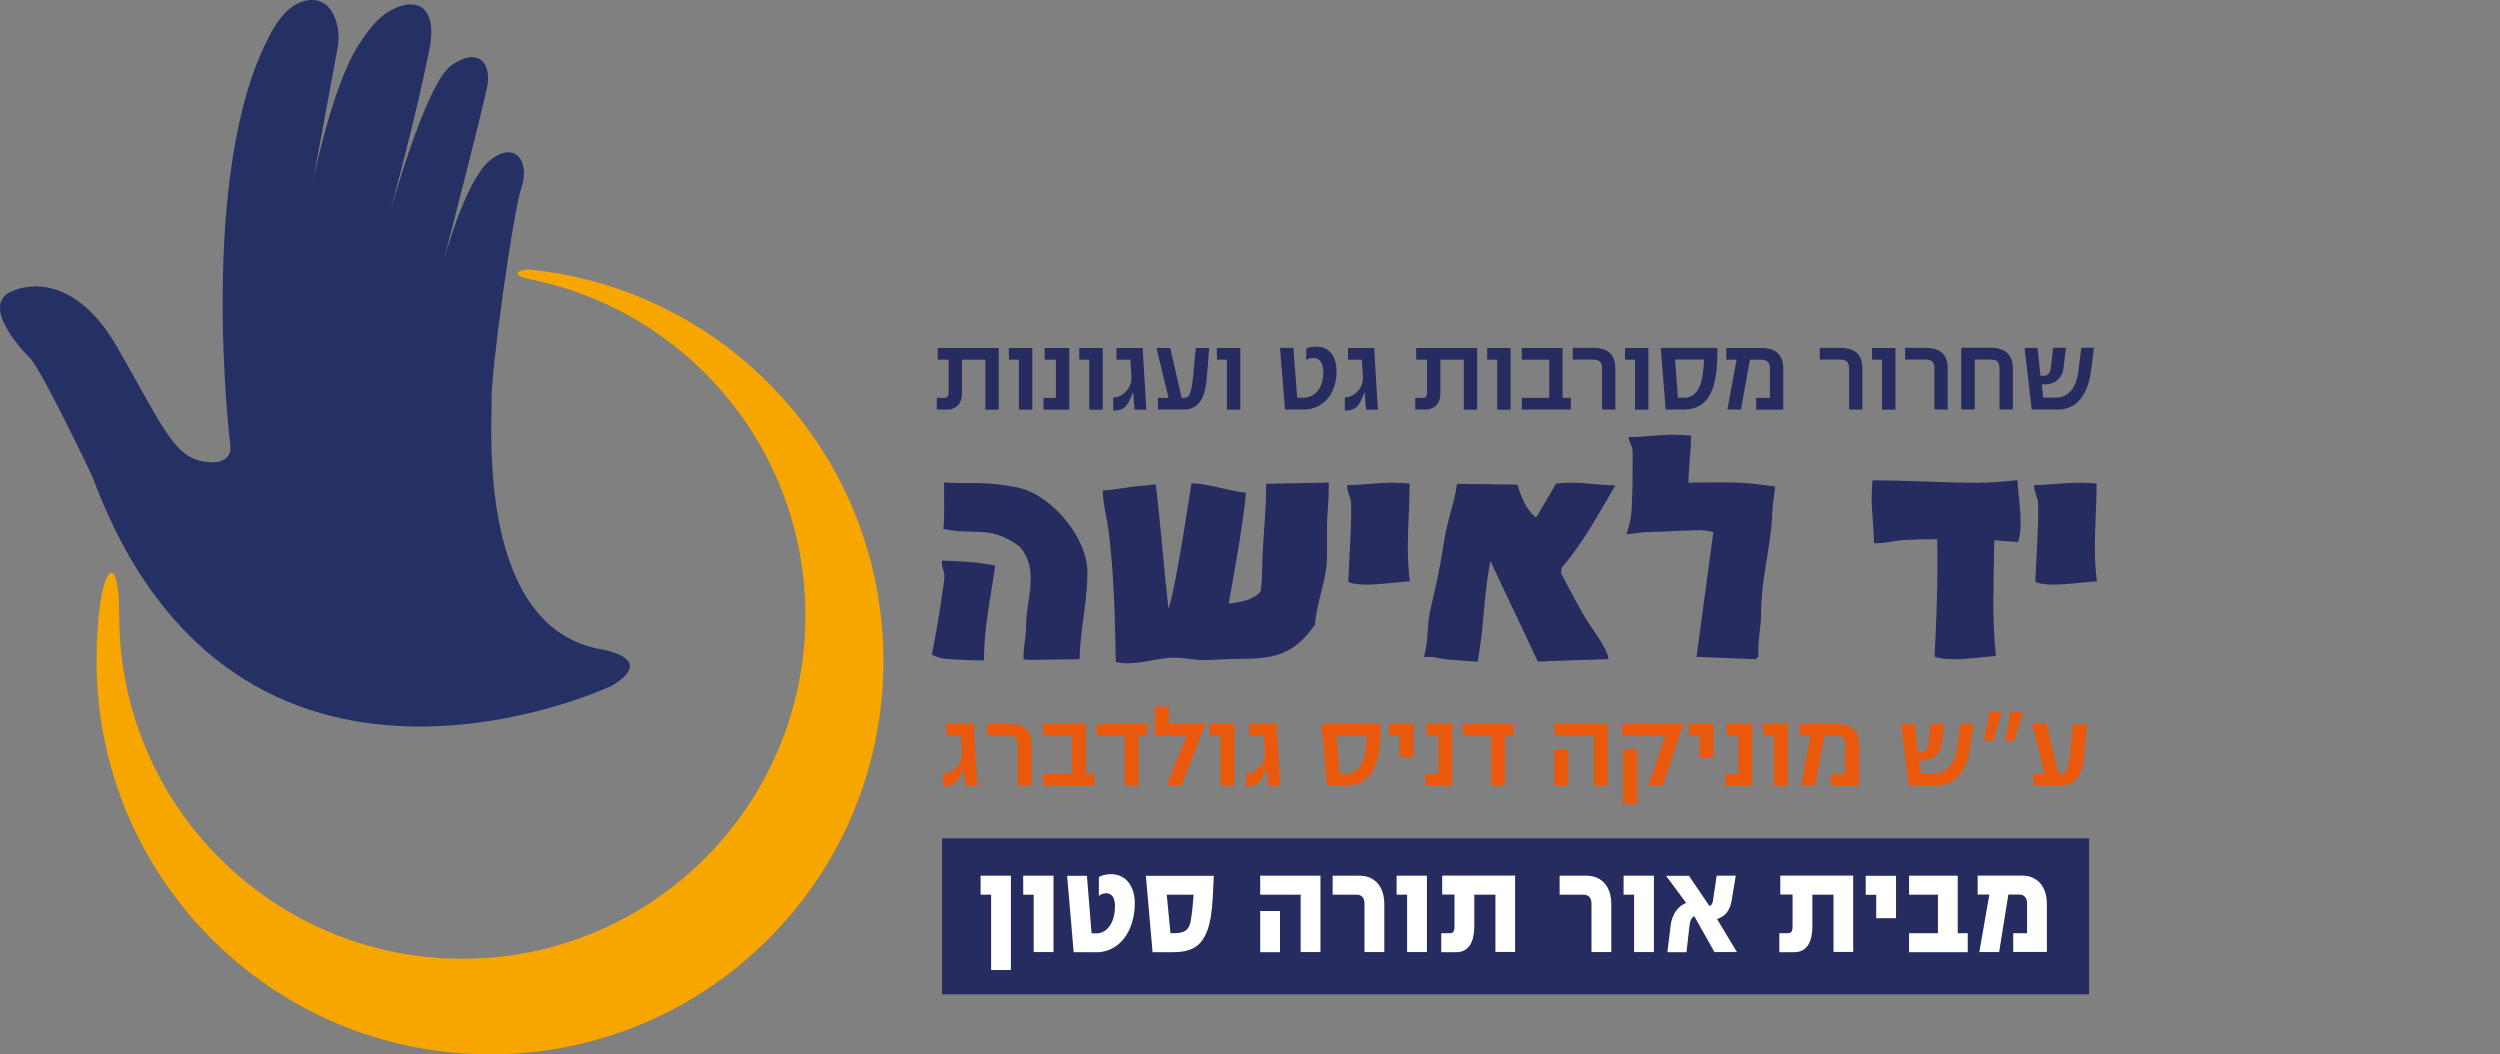
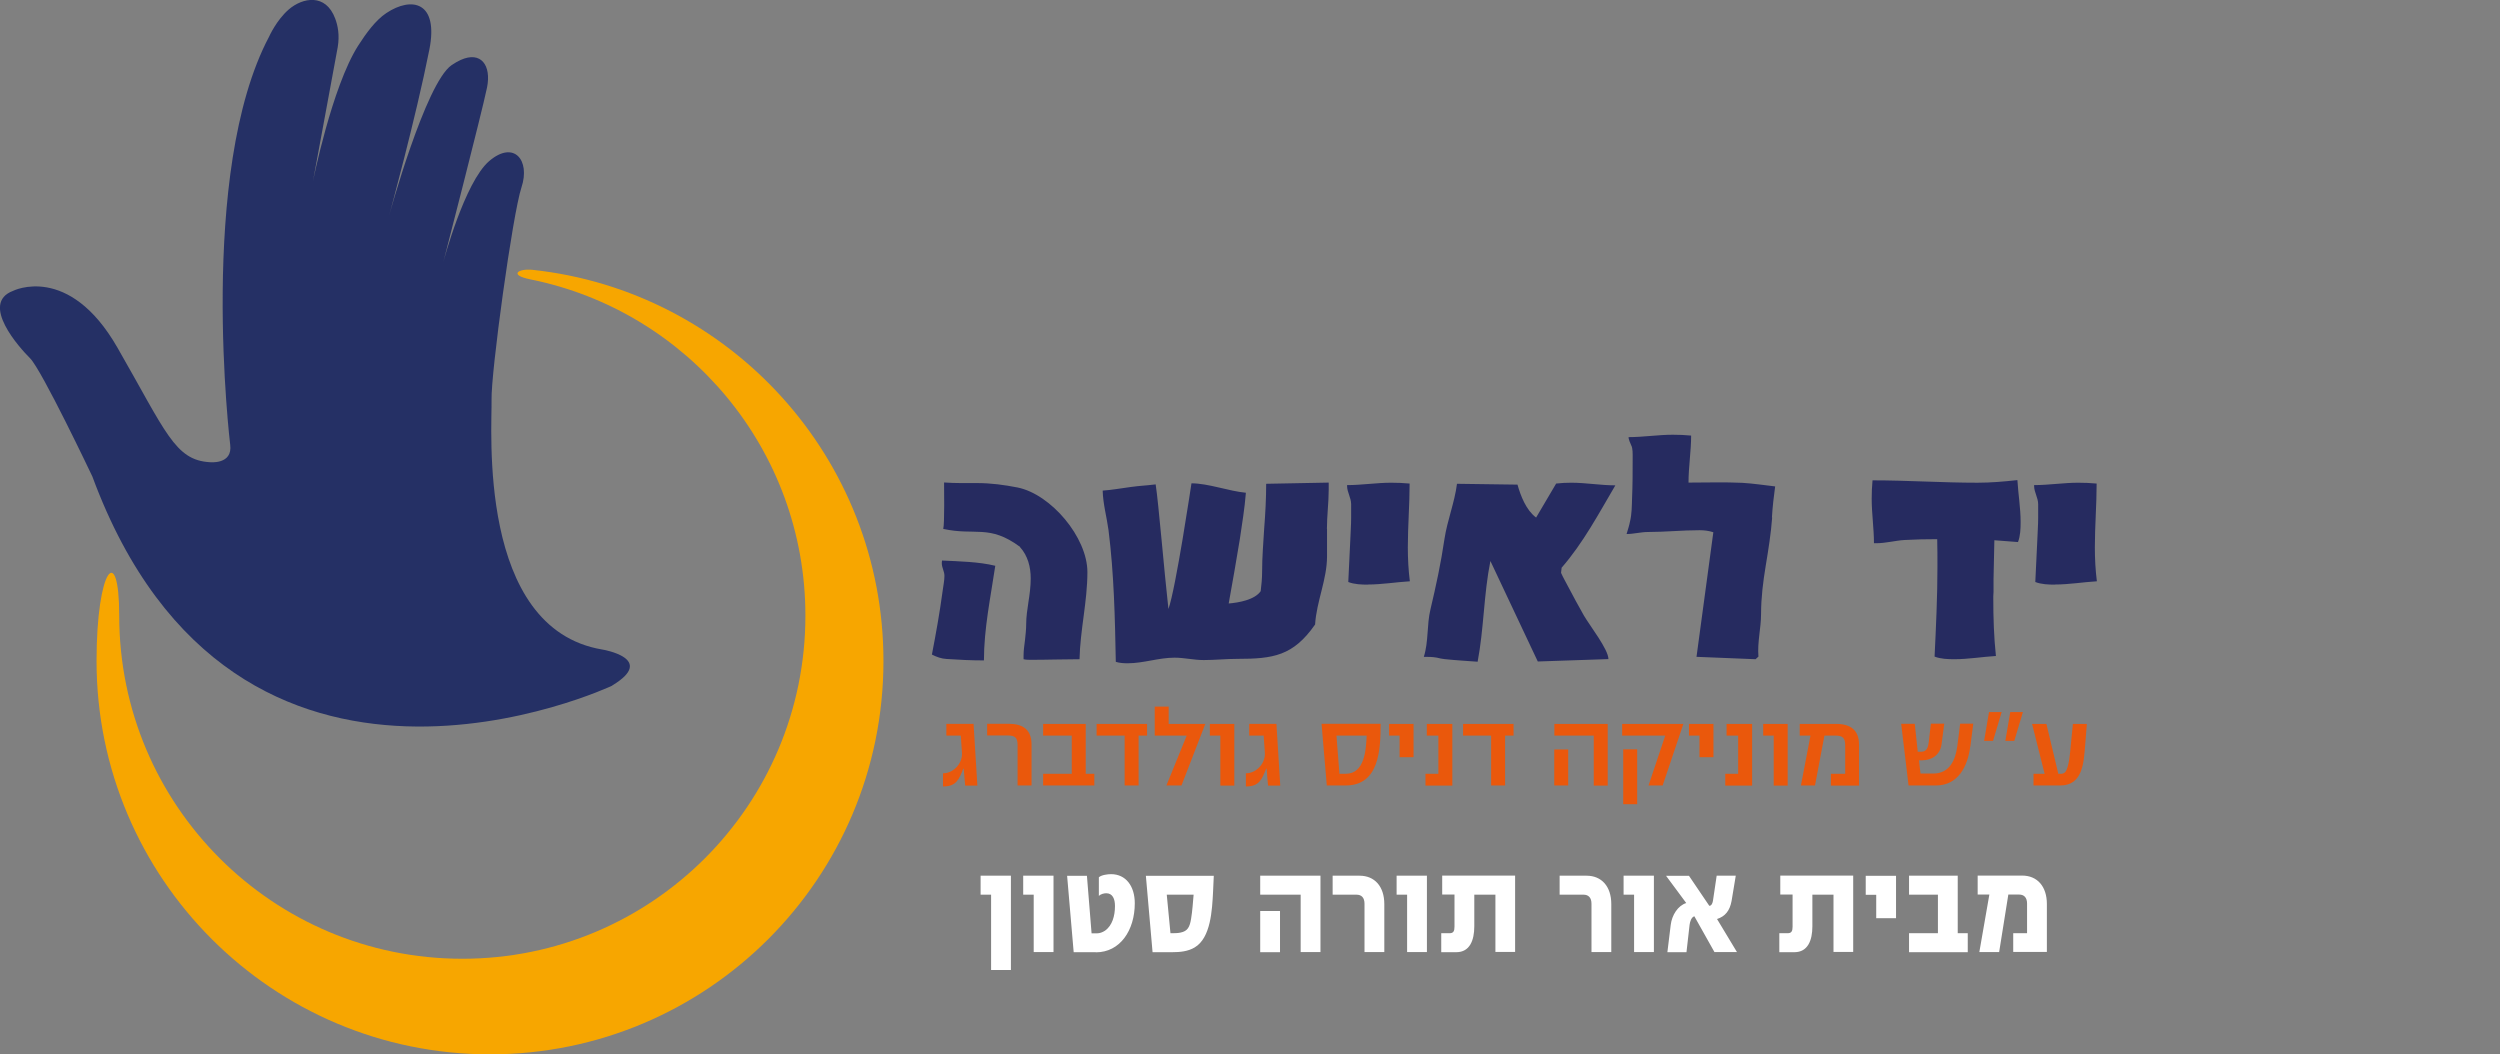
<svg xmlns="http://www.w3.org/2000/svg" id="Layer_1" data-name="Layer 1" viewBox="0 0 209.49 88.35">
  <rect x="0" y="0" width="209.49" height="88.35" fill="#808080" stroke="none" />
  <defs>
    <style>
      .cls-1 {
        fill: none;
      }

      .cls-2 {
        fill: #253065;
      }

      .cls-3 {
        fill: #fff;
      }

      .cls-4 {
        fill: #262b60;
      }

      .cls-5 {
        fill: #f7a600;
      }

      .cls-6 {
        fill: #ea580c;
      }

      .cls-7 {
        clip-path: url(#clippath);
      }
    </style>
    <clipPath id="clippath">
      <rect class="cls-1" x="0" y="0" width="209.49" height="88.35" />
    </clipPath>
  </defs>
-   <rect class="cls-4" x="78.94" y="70.25" width="96.12" height="13.07" />
-   <path class="cls-4" d="M82.57,34.32v-4.18h-1.96v2.89c0,.77-.51,1.29-1.23,1.29h-.88v-.98h.68c.22,0,.31-.2.31-.4v-2.8h-.91v-.98h5.11v5.17h-1.12ZM85.38,34.32v-4.18h-.84v-.98h1.96v5.17h-1.12ZM87.44,34.32v-.98h1.04v-3.2h-.94v-.98h2.06v5.17h-2.16ZM91.28,34.32v-4.18h-.84v-.98h1.96v5.17h-1.12ZM95.07,34.32c-.05-.46-.08-.94-.11-1.41h-.04c-.34.89-.57,1.49-1.59,1.49h-.04v-1.1c.8,0,1.52-.77,1.52-1.61v-.1l-.09-1.45h-1.16v-.98h2.19l.31,5.17h-.99ZM101.18,30.91c-.11,1.45-.17,3.41-2,3.41h-2.15v-.98h.89l-1.01-4.18h1.15l.96,4.18h.21c.12,0,.23-.03.33-.12.34-.32.43-1.79.47-2.24l.17-1.82h1.12l-.13,1.76ZM102.81,34.32v-4.18h-.84v-.98h1.96v5.17h-1.12ZM109.22,34.32h-1.54l-.42-5.17h1.12l.32,4.18h.44c1.23,0,1.75-1,1.75-2.18,0-.52-.2-1.15-.8-1.15-.08,0-.57.02-.63.18v-.95c.14-.16.69-.18.87-.18,1.17,0,1.67.96,1.67,2.09,0,1.74-1.04,3.18-2.78,3.18ZM114.47,34.32c-.05-.46-.08-.94-.11-1.41h-.04c-.34.89-.57,1.49-1.59,1.49h-.04v-1.1c.8,0,1.52-.77,1.52-1.61v-.1l-.09-1.45h-1.16v-.98h2.19l.31,5.17h-.99ZM122.66,34.32v-4.18h-1.96v2.89c0,.77-.51,1.29-1.23,1.29h-.88v-.98h.68c.22,0,.31-.2.31-.4v-2.8h-.91v-.98h5.11v5.17h-1.12ZM125.46,34.32v-4.18h-.84v-.98h1.96v5.17h-1.12ZM127.52,34.32v-.98h2.3v-3.2h-2.3v-.98h3.42v4.18h.69v.98h-4.12ZM134.25,34.32v-3.36c0-.63-.19-.83-.8-.83h-1.66v-.98h1.72c1.15,0,1.85.48,1.85,1.74v3.43h-1.12ZM137.01,34.32v-4.18h-.84v-.98h1.96v5.17h-1.12ZM141.1,34.32h-1.52l-.42-5.17h4.75c0,2.15-.1,5.17-2.82,5.17ZM140.36,30.13l.24,3.2h.51c1.52,0,1.63-2.03,1.68-3.2h-2.43ZM147.16,34.32v-.98h1.15v-2.37c0-.63-.18-.83-.8-.83h-.87l-.76,4.18h-1.13l.77-4.18h-.86v-.98h2.94c1.12,0,1.83.5,1.83,1.74v3.43h-2.27ZM154.95,34.32v-3.36c0-.63-.19-.83-.8-.83h-1.66v-.98h1.72c1.15,0,1.85.48,1.85,1.74v3.43h-1.12ZM157.71,34.32v-4.18h-.84v-.98h1.96v5.17h-1.12ZM162.1,34.32v-3.36c0-.63-.19-.83-.8-.83h-1.66v-.98h1.72c1.15,0,1.85.48,1.85,1.74v3.43h-1.12ZM167.55,34.32v-3.36c0-.64-.18-.83-.8-.83h-1.28v4.18h-1.12v-5.17h2.48c1.1,0,1.84.5,1.84,1.73v3.44h-1.12ZM175.22,31.05c-.21,1.65-.96,3.27-2.77,3.27h-2.2l-.6-5.17h1.09l.24,2.34h.31c.43,0,.53-.42.58-.8.06-.51.11-1.03.17-1.55h1.08c-.07.58-.15,1.17-.22,1.75-.11.85-.77,1.32-1.55,1.32h-.26l.12,1.11h1.03c1.29,0,1.78-1.09,1.93-2.27.07-.64.16-1.27.23-1.91h1.06l-.23,1.9Z" />
  <path class="cls-4" d="M82.45,55.34c-1.05,0-2.1-.05-3.12-.12-.44-.02-.85-.17-1.24-.37.34-1.77.66-3.54.9-5.34.05-.42.15-.84.15-1.26,0-.37-.22-.69-.22-1.03,0-.07,0-.17.02-.25,1.44.07,3.07.1,4.46.44-.39,2.63-.95,5.27-.95,7.92ZM90.47,55.24c-1.36,0-2.7.05-4.07.05-.22,0-.44,0-.63-.05v-.3c0-.44.07-.89.12-1.3.05-.44.1-.91.1-1.35,0-.62.1-1.23.19-1.85.1-.64.19-1.3.19-1.97,0-.96-.24-1.9-.9-2.63v-.02c-2.58-1.9-3.75-.91-6.43-1.5.12-.39.07-3.52.07-3.89.97.07,1.95.05,2.92.05h-.15c1.15,0,2.27.15,3.39.37,2.8.57,5.85,4.18,5.85,7.09,0,2.46-.61,4.87-.66,7.31ZM111.2,44.31v2.31c0,1.94-.88,3.77-1,5.71-1.83,2.63-3.51,2.88-6.51,2.88-.95,0-1.88.1-2.83.1-.83,0-1.61-.2-2.44-.2-1.32,0-2.61.47-3.92.47-.34,0-.68-.02-1-.12-.07-3.67-.15-7.38-.61-11.03-.15-1.11-.46-2.19-.49-3.32.78-.05,1.56-.2,2.34-.3.88-.12,1.1-.1,2.1-.22.24,1.53.71,7.24,1.07,10.44.61-1.67,1.93-10.53,1.93-10.53,1.41,0,3.14.66,4.56.79-.1,1.3-.32,2.61-.51,3.91-.29,1.8-.61,3.57-.93,5.37.83-.07,2.17-.3,2.68-1.03.07-.54.12-1.11.12-1.67,0-1.18.1-2.36.17-3.54.1-1.26.17-2.54.17-3.79l5.24-.1v.59c0,1.11-.15,2.19-.15,3.3ZM114.64,48.99c-.54,0-1.15-.02-1.66-.22.05-1.18.12-2.36.17-3.54.02-.62.07-1.23.07-1.85v-1.13c0-.54-.34-1.01-.34-1.53v-.07c1.24,0,2.46-.2,3.7-.2.51,0,1.02.02,1.54.07,0,1.77-.15,3.57-.15,5.34,0,.96.05,1.92.17,2.85-1.17.07-2.34.27-3.51.27ZM130.86,47.56l-.05.44c.17.39.39.76.58,1.13.44.84.88,1.65,1.34,2.46.49.84,2.05,2.83,2.05,3.64l-5.92.2-3.97-8.42c-.56,2.78-.54,5.66-1.07,8.44-.93-.07-1.85-.12-2.78-.22-.22-.02-.41-.07-.63-.12-.37-.07-.73-.07-1.1-.07.41-1.28.24-2.68.56-3.99.46-1.94.88-3.89,1.17-5.88.24-1.58.85-3.05,1.05-4.63l5.07.07c.27.96.73,2.14,1.56,2.76l1.68-2.85c.41-.05.85-.07,1.27-.07,1.22,0,2.46.22,3.68.22v.02c-1.39,2.36-2.68,4.8-4.48,6.87ZM148.5,43.37c-.1,1.35-.32,2.71-.54,4.04s-.39,2.68-.39,4.04c0,1.18-.32,2.36-.22,3.57l-.24.22-4.95-.2,1.41-10.44c-.37-.12-.76-.17-1.15-.17-1.44,0-2.9.15-4.34.15-.58,0-1.19.17-1.78.17.1-.34.22-.69.29-1.06.15-.62.15-1.3.17-1.94.05-1.13.05-2.26.05-3.4,0-.27.02-.79-.12-1.03-.07-.15-.24-.54-.22-.69,1.24,0,2.46-.2,3.7-.2.51,0,1.02.02,1.54.07,0,1.3-.22,2.63-.22,3.94,1.44,0,3.07-.05,4.51.02.88.05,1.88.2,2.75.3-.12.86-.22,1.75-.27,2.61ZM169.07,45.42l-1.95-.15-.07,3.25v1.08l-.02.37v.2c0,1.6.05,3.2.22,4.8-1.17.07-2.31.27-3.48.27-.54,0-1.15-.02-1.66-.22.12-2.51.24-5.02.24-7.53,0-.76,0-1.55-.02-2.31-.93,0-1.83.02-2.75.07-.78.05-1.56.27-2.36.27h-.19c0-1.23-.19-2.49-.19-3.72,0-.52.02-1.03.07-1.55,2.92,0,5.87.2,8.8.2,1.12,0,2.24-.1,3.34-.22.07,1.18.27,2.34.27,3.52,0,.54-.02,1.16-.22,1.67ZM172.21,48.99c-.54,0-1.15-.02-1.66-.22.05-1.18.12-2.36.17-3.54.02-.62.07-1.23.07-1.85v-1.13c0-.54-.34-1.01-.34-1.53v-.07c1.24,0,2.46-.2,3.7-.2.51,0,1.02.02,1.54.07,0,1.77-.15,3.57-.15,5.34,0,.96.05,1.92.17,2.85-1.17.07-2.34.27-3.51.27Z" />
  <path class="cls-6" d="M80.88,65.82c-.05-.46-.09-.94-.12-1.41h-.04c-.35.89-.59,1.49-1.66,1.49h-.04v-1.1c.84,0,1.59-.77,1.59-1.61v-.1l-.1-1.45h-1.21v-.98h2.28l.32,5.17h-1.03ZM85.27,65.82v-3.36c0-.63-.19-.83-.83-.83h-1.72v-.98h1.79c1.2,0,1.93.48,1.93,1.74v3.43h-1.17ZM87.41,65.82v-.98h2.4v-3.2h-2.4v-.98h3.57v4.18h.72v.98h-4.29ZM95.41,61.64v4.18h-1.17v-4.18h-2.35v-.98h4.23v.98h-.71ZM99,65.82h-1.26l1.7-4.18h-2.68v-2.43h1.17v1.45h3.07l-2,5.17ZM102.26,65.82v-4.18h-.88v-.98h2.05v5.17h-1.17ZM106.26,65.82c-.05-.46-.09-.94-.12-1.41h-.04c-.35.89-.59,1.49-1.66,1.49h-.04v-1.1c.84,0,1.59-.77,1.59-1.61v-.1l-.1-1.45h-1.21v-.98h2.28l.32,5.17h-1.03ZM112.76,65.82h-1.58l-.44-5.17h4.95c0,2.15-.11,5.17-2.93,5.17ZM111.99,61.64l.25,3.2h.53c1.59,0,1.7-2.03,1.75-3.2h-2.53ZM117.28,63.44v-1.8h-.88v-.98h2.05v2.79h-1.17ZM119.45,65.82v-.98h1.08v-3.2h-.97v-.98h2.14v5.17h-2.25ZM126.12,61.64v4.18h-1.17v-4.18h-2.35v-.98h4.23v.98h-.71ZM133.55,65.82v-4.18h-3.3v-.98h4.47v5.17h-1.17ZM130.24,65.82v-3.02h1.17v3.02h-1.17ZM139.32,65.82h-1.18l1.4-4.18h-3.61v-.98h5.13l-1.74,5.17ZM136.02,67.39v-4.6h1.17v4.6h-1.17ZM142.41,63.44v-1.8h-.88v-.98h2.05v2.79h-1.17ZM144.57,65.82v-.98h1.08v-3.2h-.97v-.98h2.14v5.17h-2.25ZM148.63,65.82v-4.18h-.88v-.98h2.05v5.17h-1.17ZM153.42,65.82v-.98h1.2v-2.37c0-.63-.19-.83-.83-.83h-.91l-.79,4.18h-1.18l.8-4.18h-.9v-.98h3.06c1.17,0,1.91.5,1.91,1.74v3.43h-2.37ZM165.1,62.55c-.21,1.65-1,3.27-2.88,3.27h-2.29l-.62-5.17h1.14l.25,2.34h.32c.45,0,.56-.42.6-.8.06-.51.12-1.03.18-1.55h1.12c-.08.58-.16,1.17-.23,1.75-.12.85-.8,1.32-1.62,1.32h-.27l.13,1.11h1.07c1.34,0,1.85-1.09,2.01-2.27.08-.64.17-1.27.24-1.91h1.1l-.24,1.9ZM167.01,62.08h-.75l.41-2.41h1.06l-.72,2.41ZM168.79,62.08h-.75l.41-2.41h1.06l-.72,2.41ZM174.73,62.41c-.12,1.45-.18,3.41-2.09,3.41h-2.24v-.98h.93l-1.05-4.18h1.2l1,4.18h.21c.13,0,.24-.03.34-.12.35-.32.45-1.79.49-2.24l.18-1.82h1.17l-.14,1.76Z" />
  <path class="cls-3" d="M83.05,81.29v-6.32h-.88v-1.59h2.54v7.9h-1.66ZM86.62,79.79v-4.82h-.88v-1.59h2.54v6.4h-1.66ZM91.82,79.79h-1.85l-.55-6.4h1.66l.39,4.82h.45c.24,0,.47-.09.67-.22.62-.43.84-1.26.84-2.06v-.02c0-.57-.19-1.06-.73-1.06-.19,0-.48.07-.62.23v-1.57c.23-.2.76-.26,1.02-.26,1.24,0,1.99,1,1.99,2.44,0,2.28-1.24,4.11-3.26,4.11ZM101.65,74.72c-.08,1.55-.19,3.87-1.54,4.67-.56.34-1.25.4-1.88.4h-1.65l-.56-6.4h5.69s-.04.89-.06,1.33ZM97.77,74.97l.31,3.23h.08c.25,0,.51,0,.75-.05.62-.12.79-.48.9-1.17.11-.66.15-1.34.21-2.01h-2.25ZM108.99,79.79v-4.82h-3.39v-1.59h5.05v6.4h-1.66ZM105.6,79.79v-3.45h1.66v3.45h-1.66ZM114.34,79.79v-4.06c0-.51-.25-.76-.67-.76h-2v-1.59h2.26c1.25,0,2.07.89,2.07,2.38v4.02h-1.66ZM117.91,79.79v-4.82h-.88v-1.59h2.54v6.4h-1.66ZM125.31,79.79v-4.82h-1.77v2.65c0,1.18-.38,2.17-1.51,2.17h-1.26v-1.59h.7c.32,0,.41-.18.41-.54v-2.7h-1.03v-1.59h6.11v6.4h-1.66ZM133.36,79.79v-4.06c0-.51-.25-.76-.67-.76h-2v-1.59h2.26c1.25,0,2.07.89,2.07,2.38v4.02h-1.66ZM136.93,79.79v-4.82h-.88v-1.59h2.54v6.4h-1.66ZM143.67,79.79l-1.69-3.01c-.25.07-.37.46-.4.72-.09.77-.18,1.52-.26,2.29h-1.6c.09-.77.19-1.52.28-2.29.1-.82.6-1.61,1.3-1.83l-1.69-2.28h1.92l1.7,2.51h.02c.18,0,.27-.27.29-.43l.31-2.09h1.6c-.11.71-.24,1.4-.35,2.11-.15.83-.54,1.3-1.22,1.52l1.67,2.77h-1.87ZM153.64,79.79v-4.82h-1.77v2.65c0,1.18-.38,2.17-1.51,2.17h-1.26v-1.59h.7c.32,0,.41-.18.41-.54v-2.7h-1.03v-1.59h6.11v6.4h-1.66ZM157.22,76.94v-1.96h-.88v-1.59h2.54v3.55h-1.66ZM159.97,79.79v-1.59h2.42v-3.23h-2.42v-1.59h4.08v4.82h.84v1.59h-4.92ZM168.7,79.79v-1.59h1.16v-2.48c0-.51-.25-.76-.67-.76h-.9l-.77,4.82h-1.66l.84-4.82h-.98v-1.59h3.73c1.25,0,2.07.89,2.07,2.38v4.02h-2.82Z" />
  <g class="cls-7">
    <path class="cls-2" d="M51.31,57.45s-31.58,14.94-43.57-17.52c0,0-4.25-8.96-5.23-9.92-.83-.82-4.24-4.58-1.41-5.64,0,0,4.66-2.34,8.73,4.74,4.07,7.08,4.82,9.45,7.75,9.62,0,0,1.93.22,1.71-1.46,0,0-2.76-22.84,3.26-34.2,0,0,.61-1.38,1.65-2.28,1.15-.99,3.09-1.38,3.89.77.22.59.38,1.38.21,2.39l-2.08,11.26s1.59-7.93,3.79-11.38c.66-1.03,1.46-2.14,2.37-2.74,2.13-1.41,4.39-.95,3.6,3.06-1.13,5.71-3.37,13.9-3.37,13.9,0,0,3.04-11.08,5.23-12.59.27-.19.53-.33.77-.44,1.69-.76,2.58.45,2.2,2.32-.44,2.13-3.66,14.61-3.66,14.61,0,0,1.78-6.7,3.85-8.46,2.07-1.76,3.45-.06,2.7,2.2-.75,2.26-2.57,15.57-2.51,17.83s-1.26,19.15,9.29,20.91c0,0,4.58.75.82,3.01" />
    <path class="cls-5" d="M44.61,22.61c16.54,1.77,29.42,15.77,29.42,32.78,0,18.21-14.76,32.96-32.97,32.96S8.09,73.59,8.09,55.39c0-7.8,1.9-10.01,1.9-3.8,0,15.88,12.87,28.75,28.75,28.75s28.75-12.87,28.75-28.75c0-13.93-9.9-25.54-23.05-28.18-1.84-.37-1-.92.17-.8" />
  </g>
</svg>